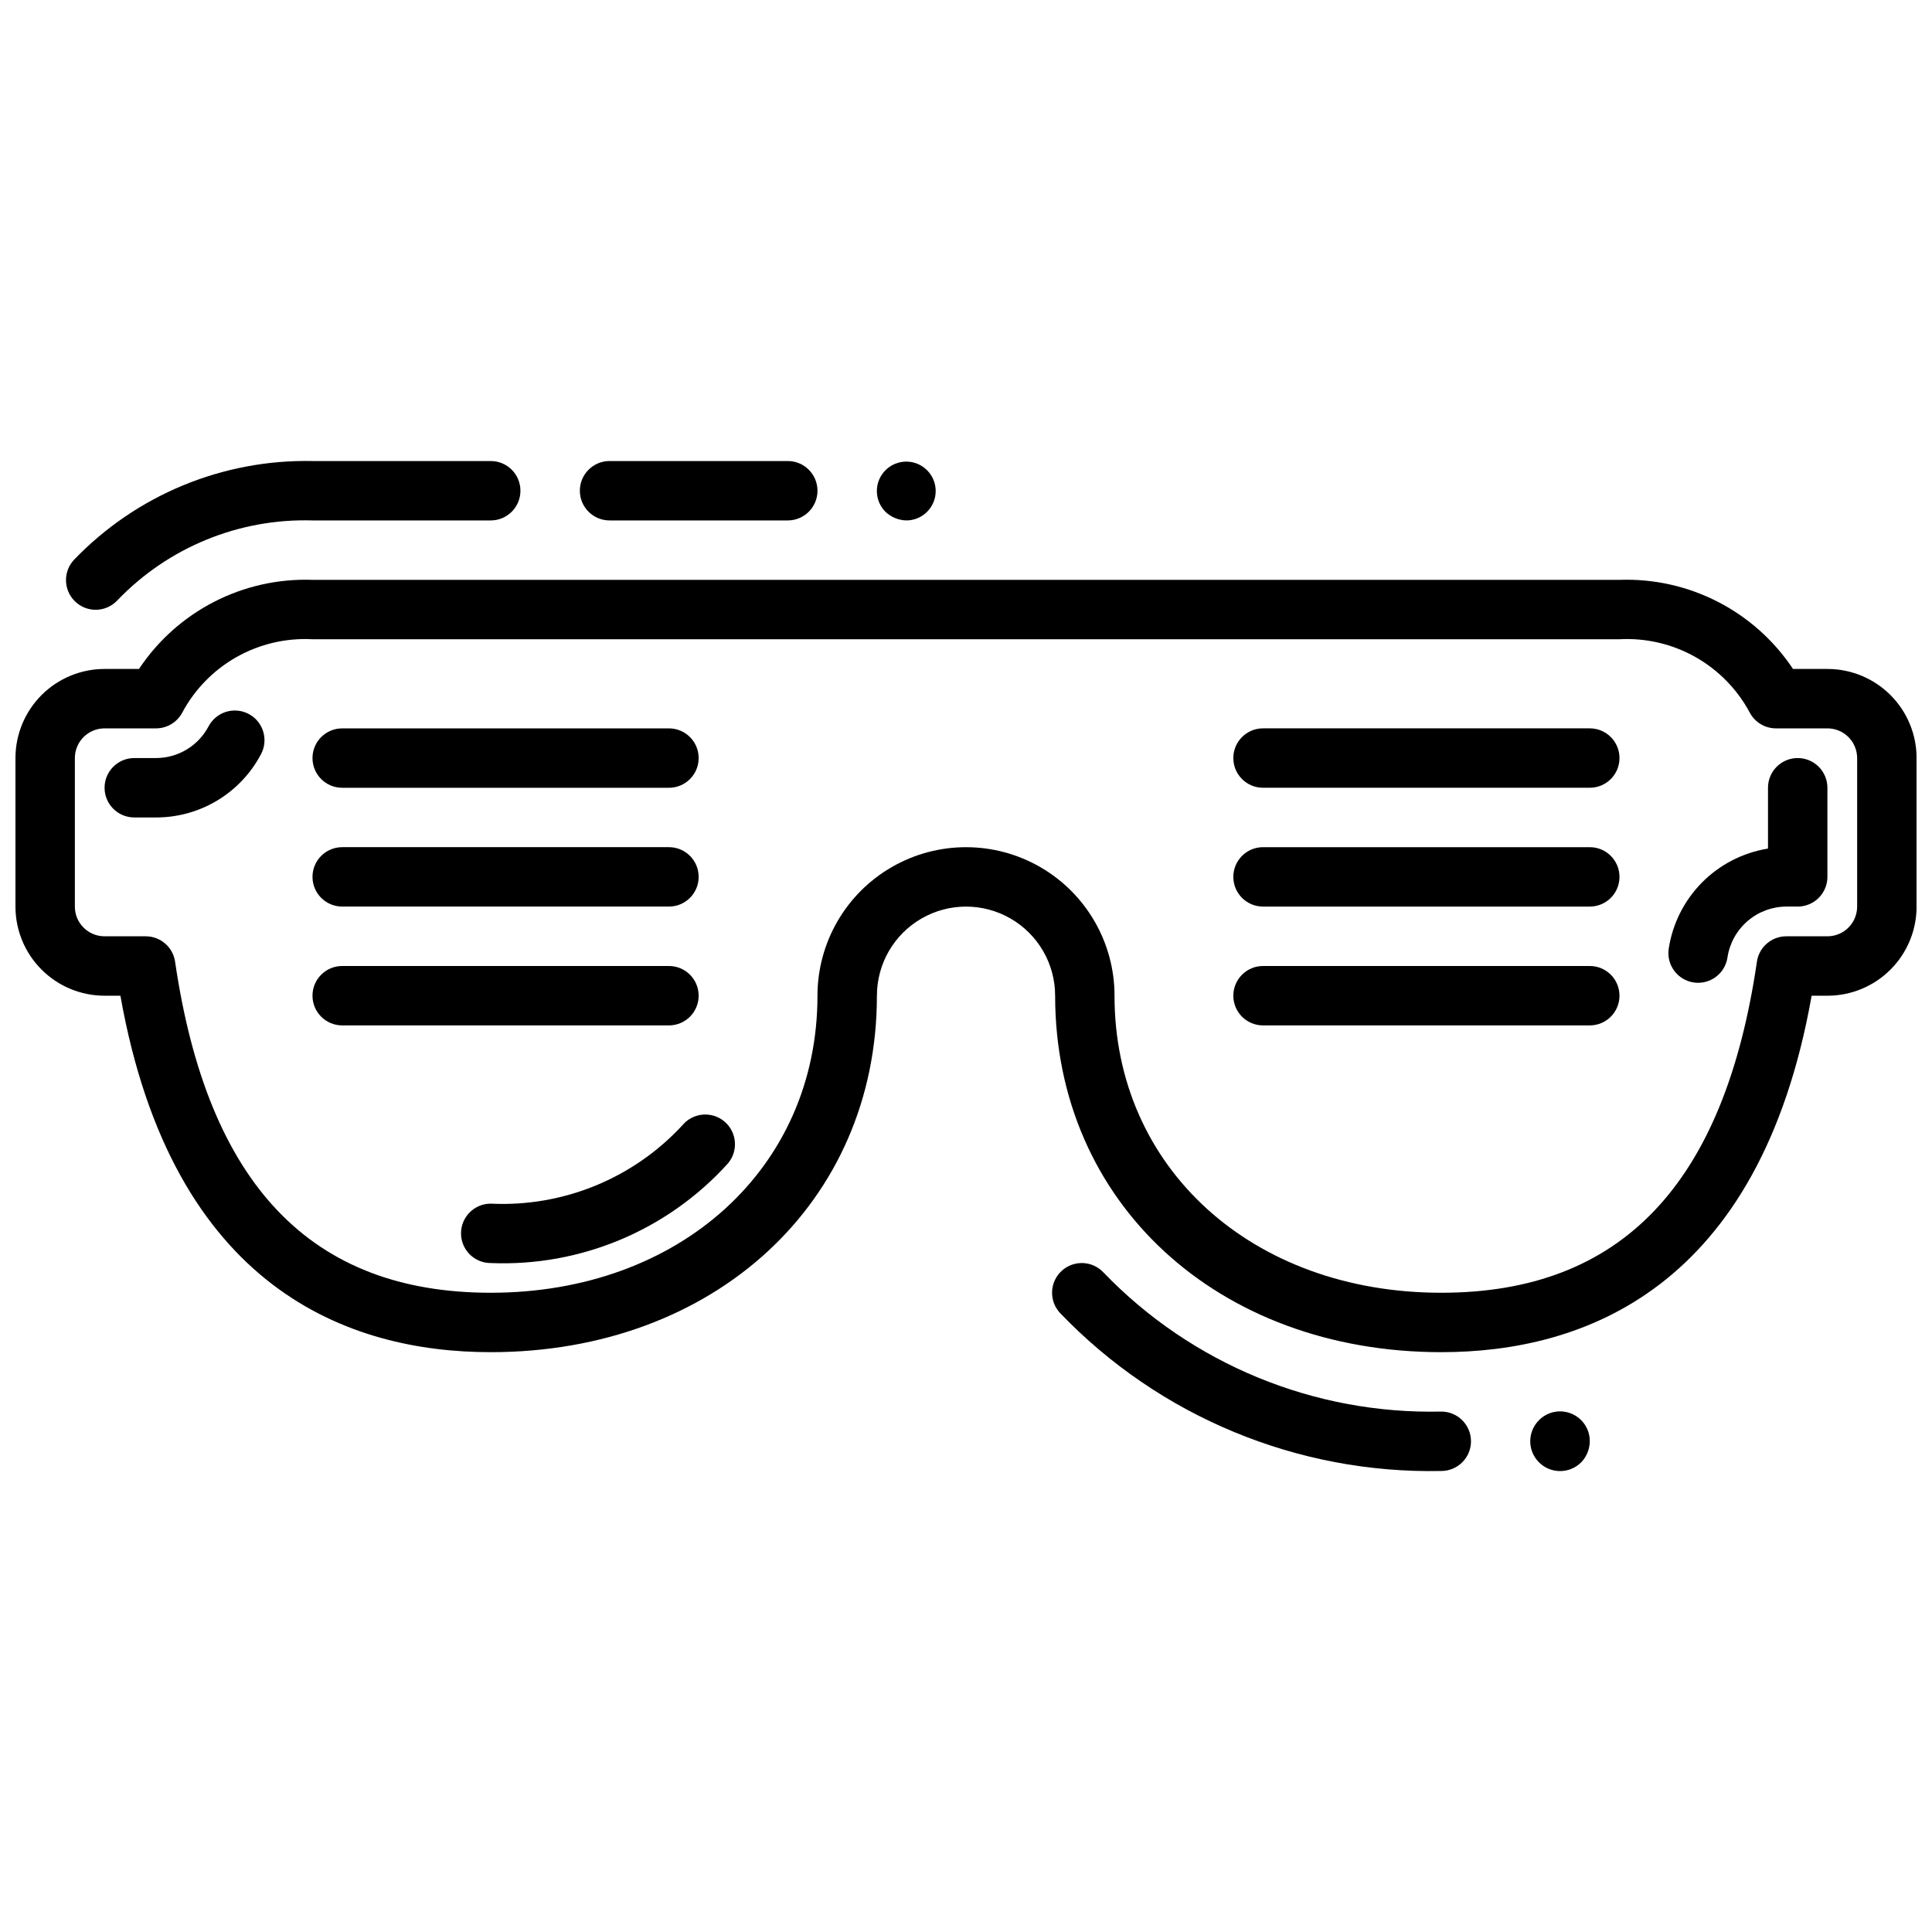
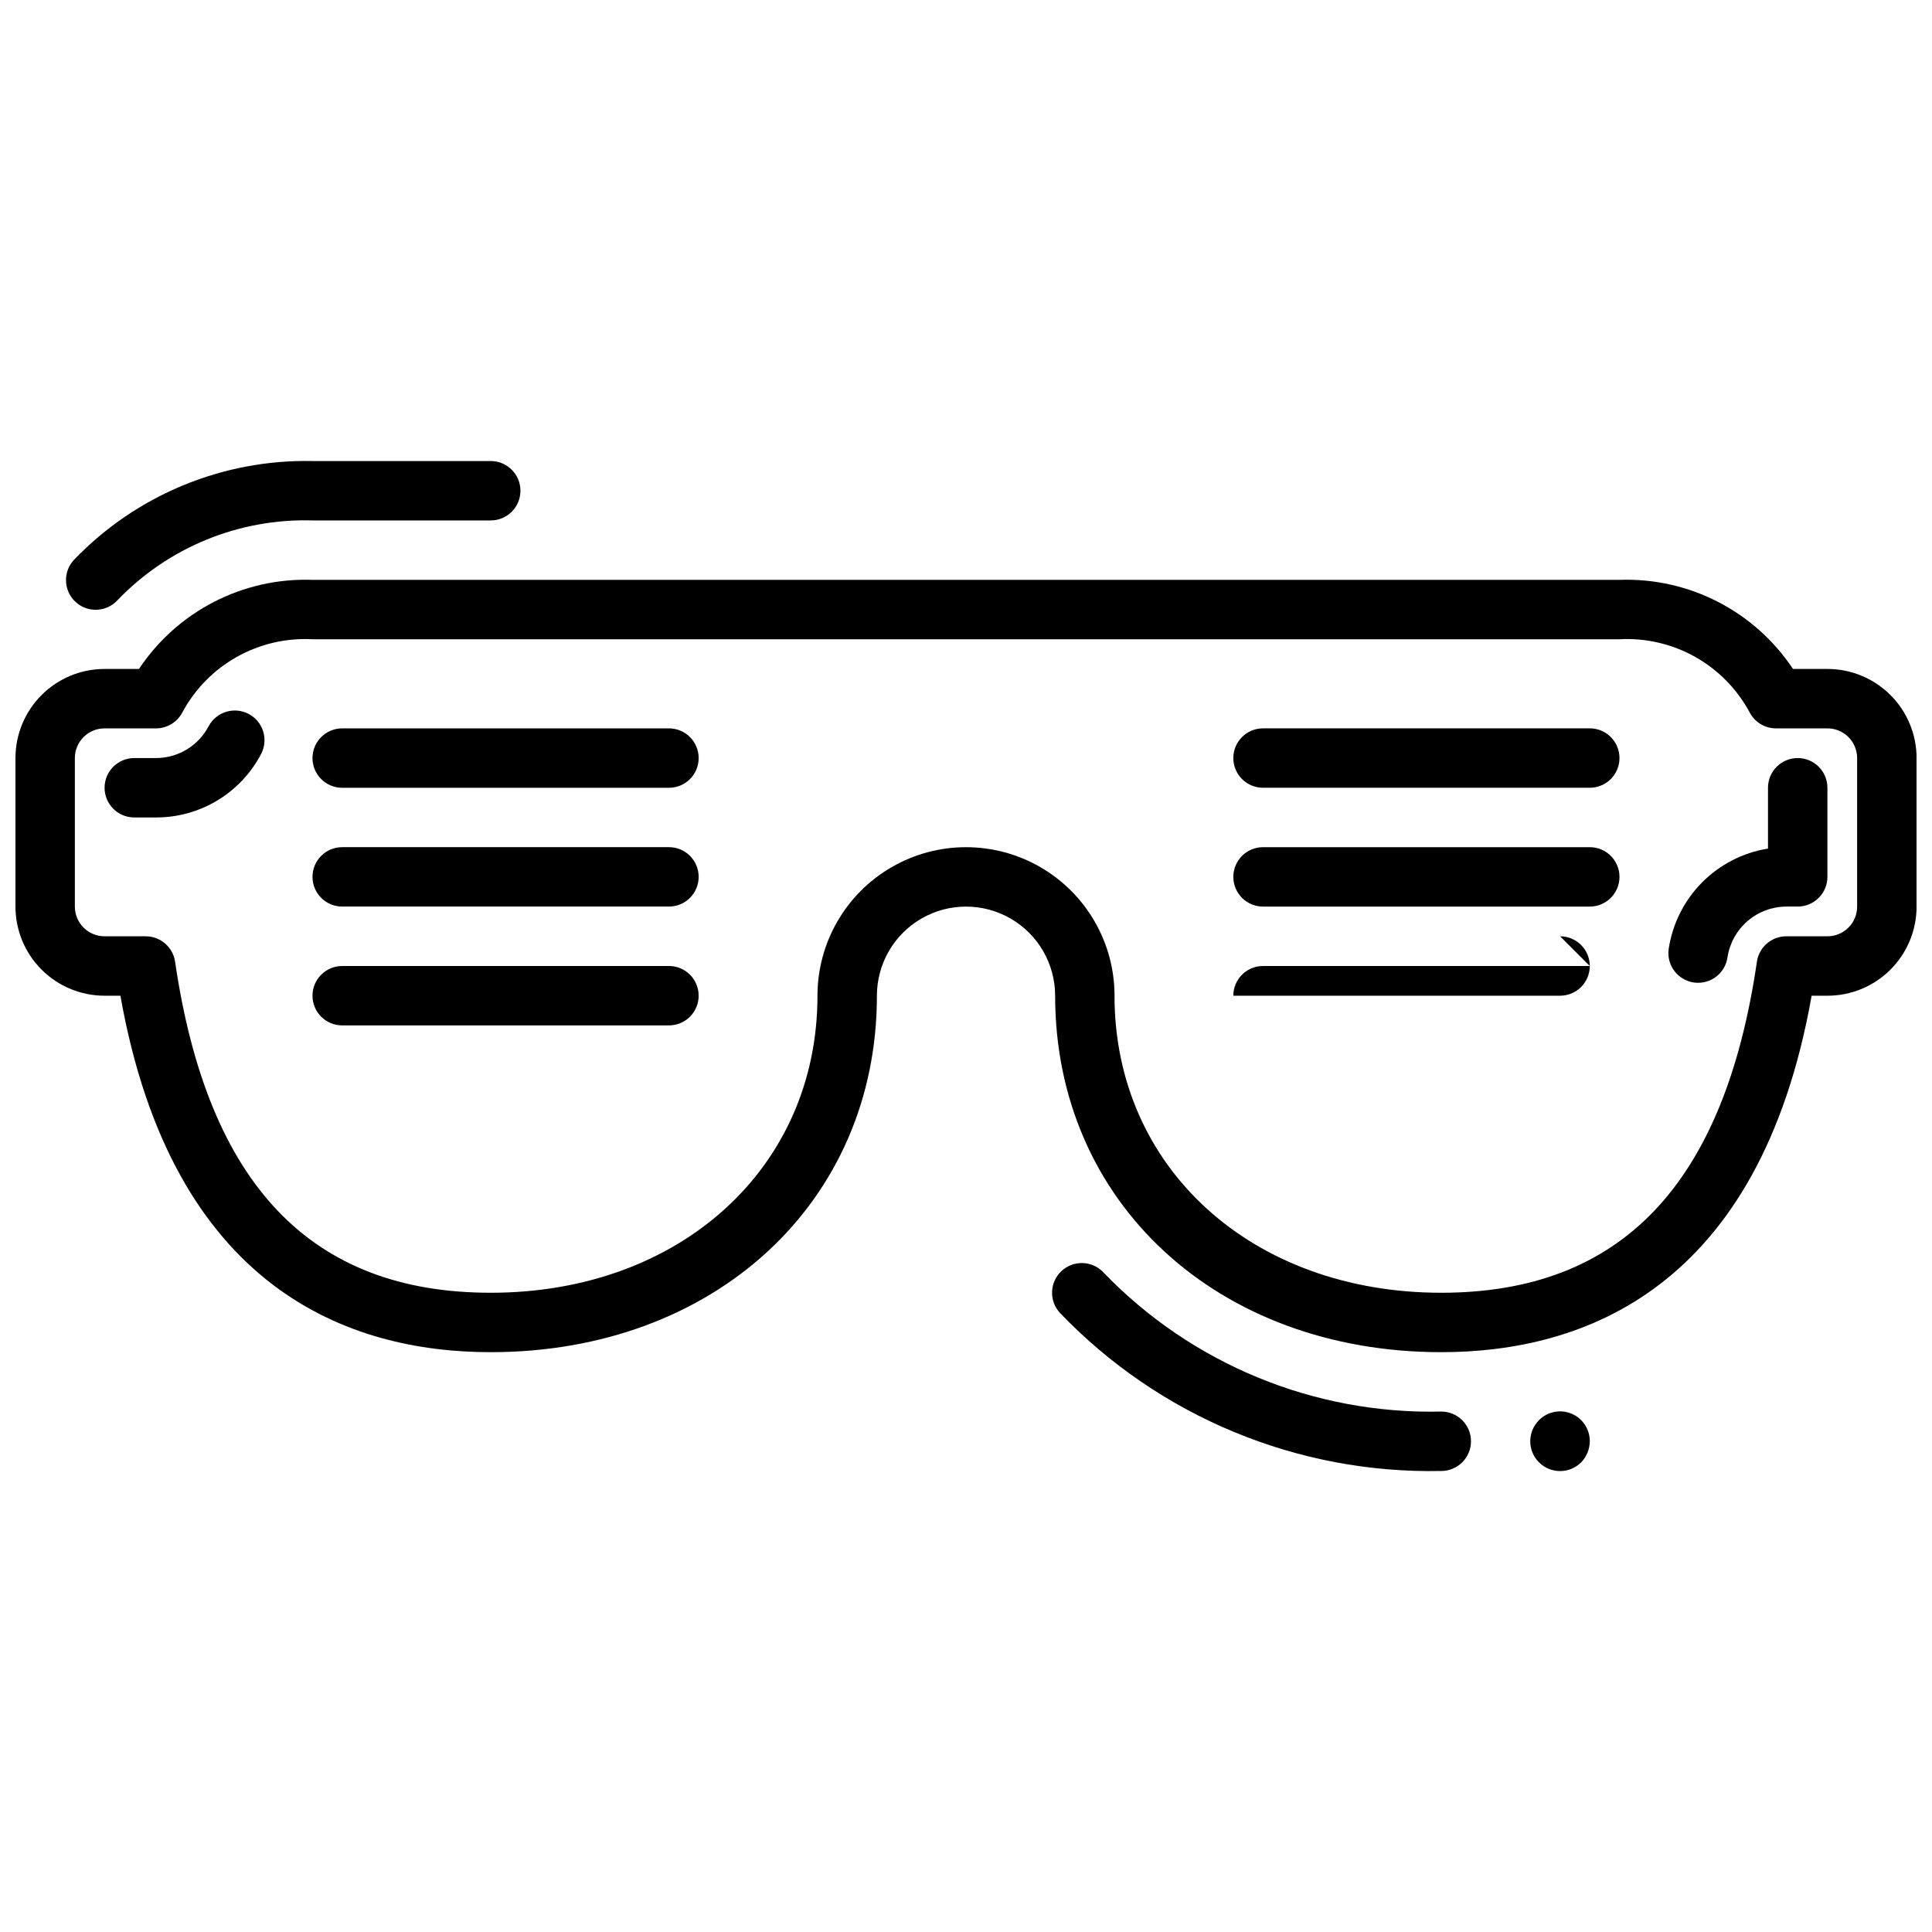
<svg xmlns="http://www.w3.org/2000/svg" width="800px" height="800px" version="1.1" viewBox="144 144 512 512">
  <defs>
    <clipPath id="a">
      <path d="m148.09 297h503.81v206h-503.81z" />
    </clipPath>
  </defs>
  <path d="m234.69 352.77h86.59c4.348 0 7.871-3.523 7.871-7.871 0-4.348-3.523-7.871-7.871-7.871h-86.59c-4.348 0-7.875 3.523-7.875 7.871 0 4.348 3.527 7.871 7.875 7.871z" />
  <path d="m234.69 384.25h86.59c4.348 0 7.871-3.523 7.871-7.871 0-4.348-3.523-7.871-7.871-7.871h-86.59c-4.348 0-7.875 3.523-7.875 7.871 0 4.348 3.527 7.871 7.875 7.871z" />
  <path d="m329.15 407.87c0-2.09-0.828-4.09-2.305-5.566-1.477-1.477-3.477-2.305-5.566-2.305h-86.59c-4.348 0-7.875 3.523-7.875 7.871s3.527 7.871 7.875 7.871h86.59c2.09 0 4.09-0.828 5.566-2.305s2.305-3.481 2.305-5.566z" />
  <path d="m565.31 337.02h-86.594c-4.348 0-7.871 3.523-7.871 7.871 0 4.348 3.523 7.871 7.871 7.871h86.594c4.348 0 7.871-3.523 7.871-7.871 0-4.348-3.523-7.871-7.871-7.871z" />
  <path d="m565.31 368.51h-86.594c-4.348 0-7.871 3.523-7.871 7.871 0 4.348 3.523 7.871 7.871 7.871h86.594c4.348 0 7.871-3.523 7.871-7.871 0-4.348-3.523-7.871-7.871-7.871z" />
-   <path d="m565.31 400h-86.594c-4.348 0-7.871 3.523-7.871 7.871s3.523 7.871 7.871 7.871h86.594c4.348 0 7.871-3.523 7.871-7.871s-3.523-7.871-7.871-7.871z" />
+   <path d="m565.31 400h-86.594c-4.348 0-7.871 3.523-7.871 7.871h86.594c4.348 0 7.871-3.523 7.871-7.871s-3.523-7.871-7.871-7.871z" />
  <path d="m169.35 305.6c2.18 0 4.258-0.906 5.746-2.496 13.465-14.062 32.258-21.758 51.719-21.184h47.234c4.348 0 7.871-3.523 7.871-7.871s-3.523-7.871-7.871-7.871h-47.234c-23.793-0.484-46.707 9-63.195 26.164-2.144 2.289-2.727 5.629-1.484 8.508 1.246 2.879 4.078 4.746 7.215 4.75z" />
  <g clip-path="url(#a)">
    <path d="m628.29 321.28h-9.125c-10.188-15.324-27.594-24.262-45.98-23.613h-346.37c-18.387-0.648-35.793 8.289-45.98 23.613h-9.121c-6.266 0-12.27 2.488-16.699 6.918-4.43 4.43-6.918 10.438-6.918 16.699v39.359c0 6.266 2.488 12.27 6.918 16.699 4.43 4.43 10.434 6.918 16.699 6.918h4.195c13.793 77.863 60.676 94.465 98.141 94.465 59.293 0 102.34-39.73 102.34-94.465 0-8.438 4.5-16.234 11.809-20.453 7.305-4.219 16.309-4.219 23.613 0 7.309 4.219 11.809 12.016 11.809 20.453 0 54.734 43.043 94.465 102.34 94.465 37.465 0 84.348-16.602 98.141-94.465h4.199c6.262 0 12.27-2.488 16.695-6.918 4.43-4.43 6.918-10.434 6.918-16.699v-39.359c0-6.262-2.488-12.27-6.918-16.699-4.426-4.43-10.434-6.918-16.695-6.918zm7.871 62.977c0 2.09-0.832 4.09-2.305 5.566-1.477 1.477-3.481 2.305-5.566 2.305h-10.906c-3.902 0.004-7.219 2.867-7.785 6.731-8.633 59.035-35.988 87.734-83.648 87.734-50.176 0-86.594-33.109-86.594-78.719h0.004c0-14.062-7.504-27.055-19.68-34.086-12.18-7.031-27.184-7.031-39.359 0-12.18 7.031-19.684 20.023-19.684 34.086 0 45.609-36.414 78.719-86.594 78.719-47.652 0-75.008-28.699-83.645-87.734-0.566-3.863-3.879-6.727-7.785-6.731h-10.902c-4.348 0-7.875-3.523-7.875-7.871v-39.359c0-4.348 3.527-7.871 7.875-7.871h13.625c2.922 0 5.602-1.613 6.969-4.195 3.309-6.184 8.316-11.293 14.426-14.734 6.113-3.438 13.082-5.066 20.082-4.688h346.37c7.004-0.379 13.969 1.25 20.082 4.688 6.109 3.441 11.117 8.551 14.43 14.734 1.363 2.582 4.043 4.195 6.965 4.195h13.629c2.086 0 4.09 0.828 5.566 2.305 1.473 1.477 2.305 3.477 2.305 5.566z" />
  </g>
  <path d="m209.9 333.2c-1.848-0.973-4.008-1.172-6.004-0.555-1.992 0.621-3.66 2.008-4.633 3.856-1.336 2.531-3.34 4.652-5.797 6.133-2.453 1.477-5.262 2.258-8.129 2.258h-5.754c-4.348 0-7.871 3.523-7.871 7.871s3.523 7.871 7.871 7.871h5.754c5.734 0.012 11.363-1.547 16.273-4.512 4.91-2.961 8.914-7.215 11.578-12.293 2.023-3.844 0.551-8.598-3.289-10.629z" />
  <path d="m620.41 344.89c-4.348 0-7.871 3.523-7.871 7.871v16.121c-6.637 1.07-12.758 4.215-17.488 8.988-4.731 4.777-7.82 10.93-8.828 17.574-0.629 4.301 2.352 8.297 6.652 8.926 0.379 0.059 0.758 0.082 1.141 0.078 3.906 0 7.219-2.867 7.785-6.731 0.566-3.734 2.445-7.141 5.301-9.609 2.859-2.473 6.504-3.84 10.277-3.859h3.031c2.09 0 4.09-0.828 5.566-2.305 1.477-1.477 2.309-3.481 2.309-5.566v-23.617c0-2.086-0.832-4.09-2.309-5.566-1.477-1.477-3.477-2.305-5.566-2.305z" />
  <path d="m525.95 518.08c-33.68 0.781-66.145-12.586-89.512-36.855-2.965-3.18-7.945-3.356-11.125-0.391-3.184 2.965-3.356 7.945-0.391 11.129 26.332 27.477 62.977 42.664 101.03 41.863 4.348 0 7.875-3.527 7.875-7.875 0-4.348-3.527-7.871-7.875-7.871z" />
  <path d="m551.85 520.36c-3.09 3.086-3.09 8.09 0 11.176 3.086 3.086 8.09 3.086 11.176 0 1.449-1.5 2.269-3.5 2.285-5.59 0.016-3.195-1.902-6.09-4.856-7.312-2.953-1.227-6.356-0.547-8.605 1.727z" />
-   <path d="m305.54 281.92h47.23c4.348 0 7.871-3.523 7.871-7.871s-3.523-7.871-7.871-7.871h-47.23c-4.348 0-7.871 3.523-7.871 7.871s3.523 7.871 7.871 7.871z" />
-   <path d="m384.25 281.92c3.711-0.035 6.879-2.684 7.578-6.328 0.695-3.644-1.273-7.277-4.707-8.68-3.438-1.402-7.383-0.188-9.438 2.902s-1.645 7.199 0.977 9.824c1.512 1.434 3.508 2.25 5.59 2.281z" />
-   <path d="m324.9 442.14c-13.023 14.141-31.652 21.77-50.852 20.84-4.348 0-7.871 3.523-7.871 7.871s3.523 7.871 7.871 7.871c23.832 0.977 46.867-8.695 62.855-26.395 2.816-3.316 2.406-8.281-0.906-11.098-3.316-2.812-8.285-2.402-11.098 0.91z" />
</svg>